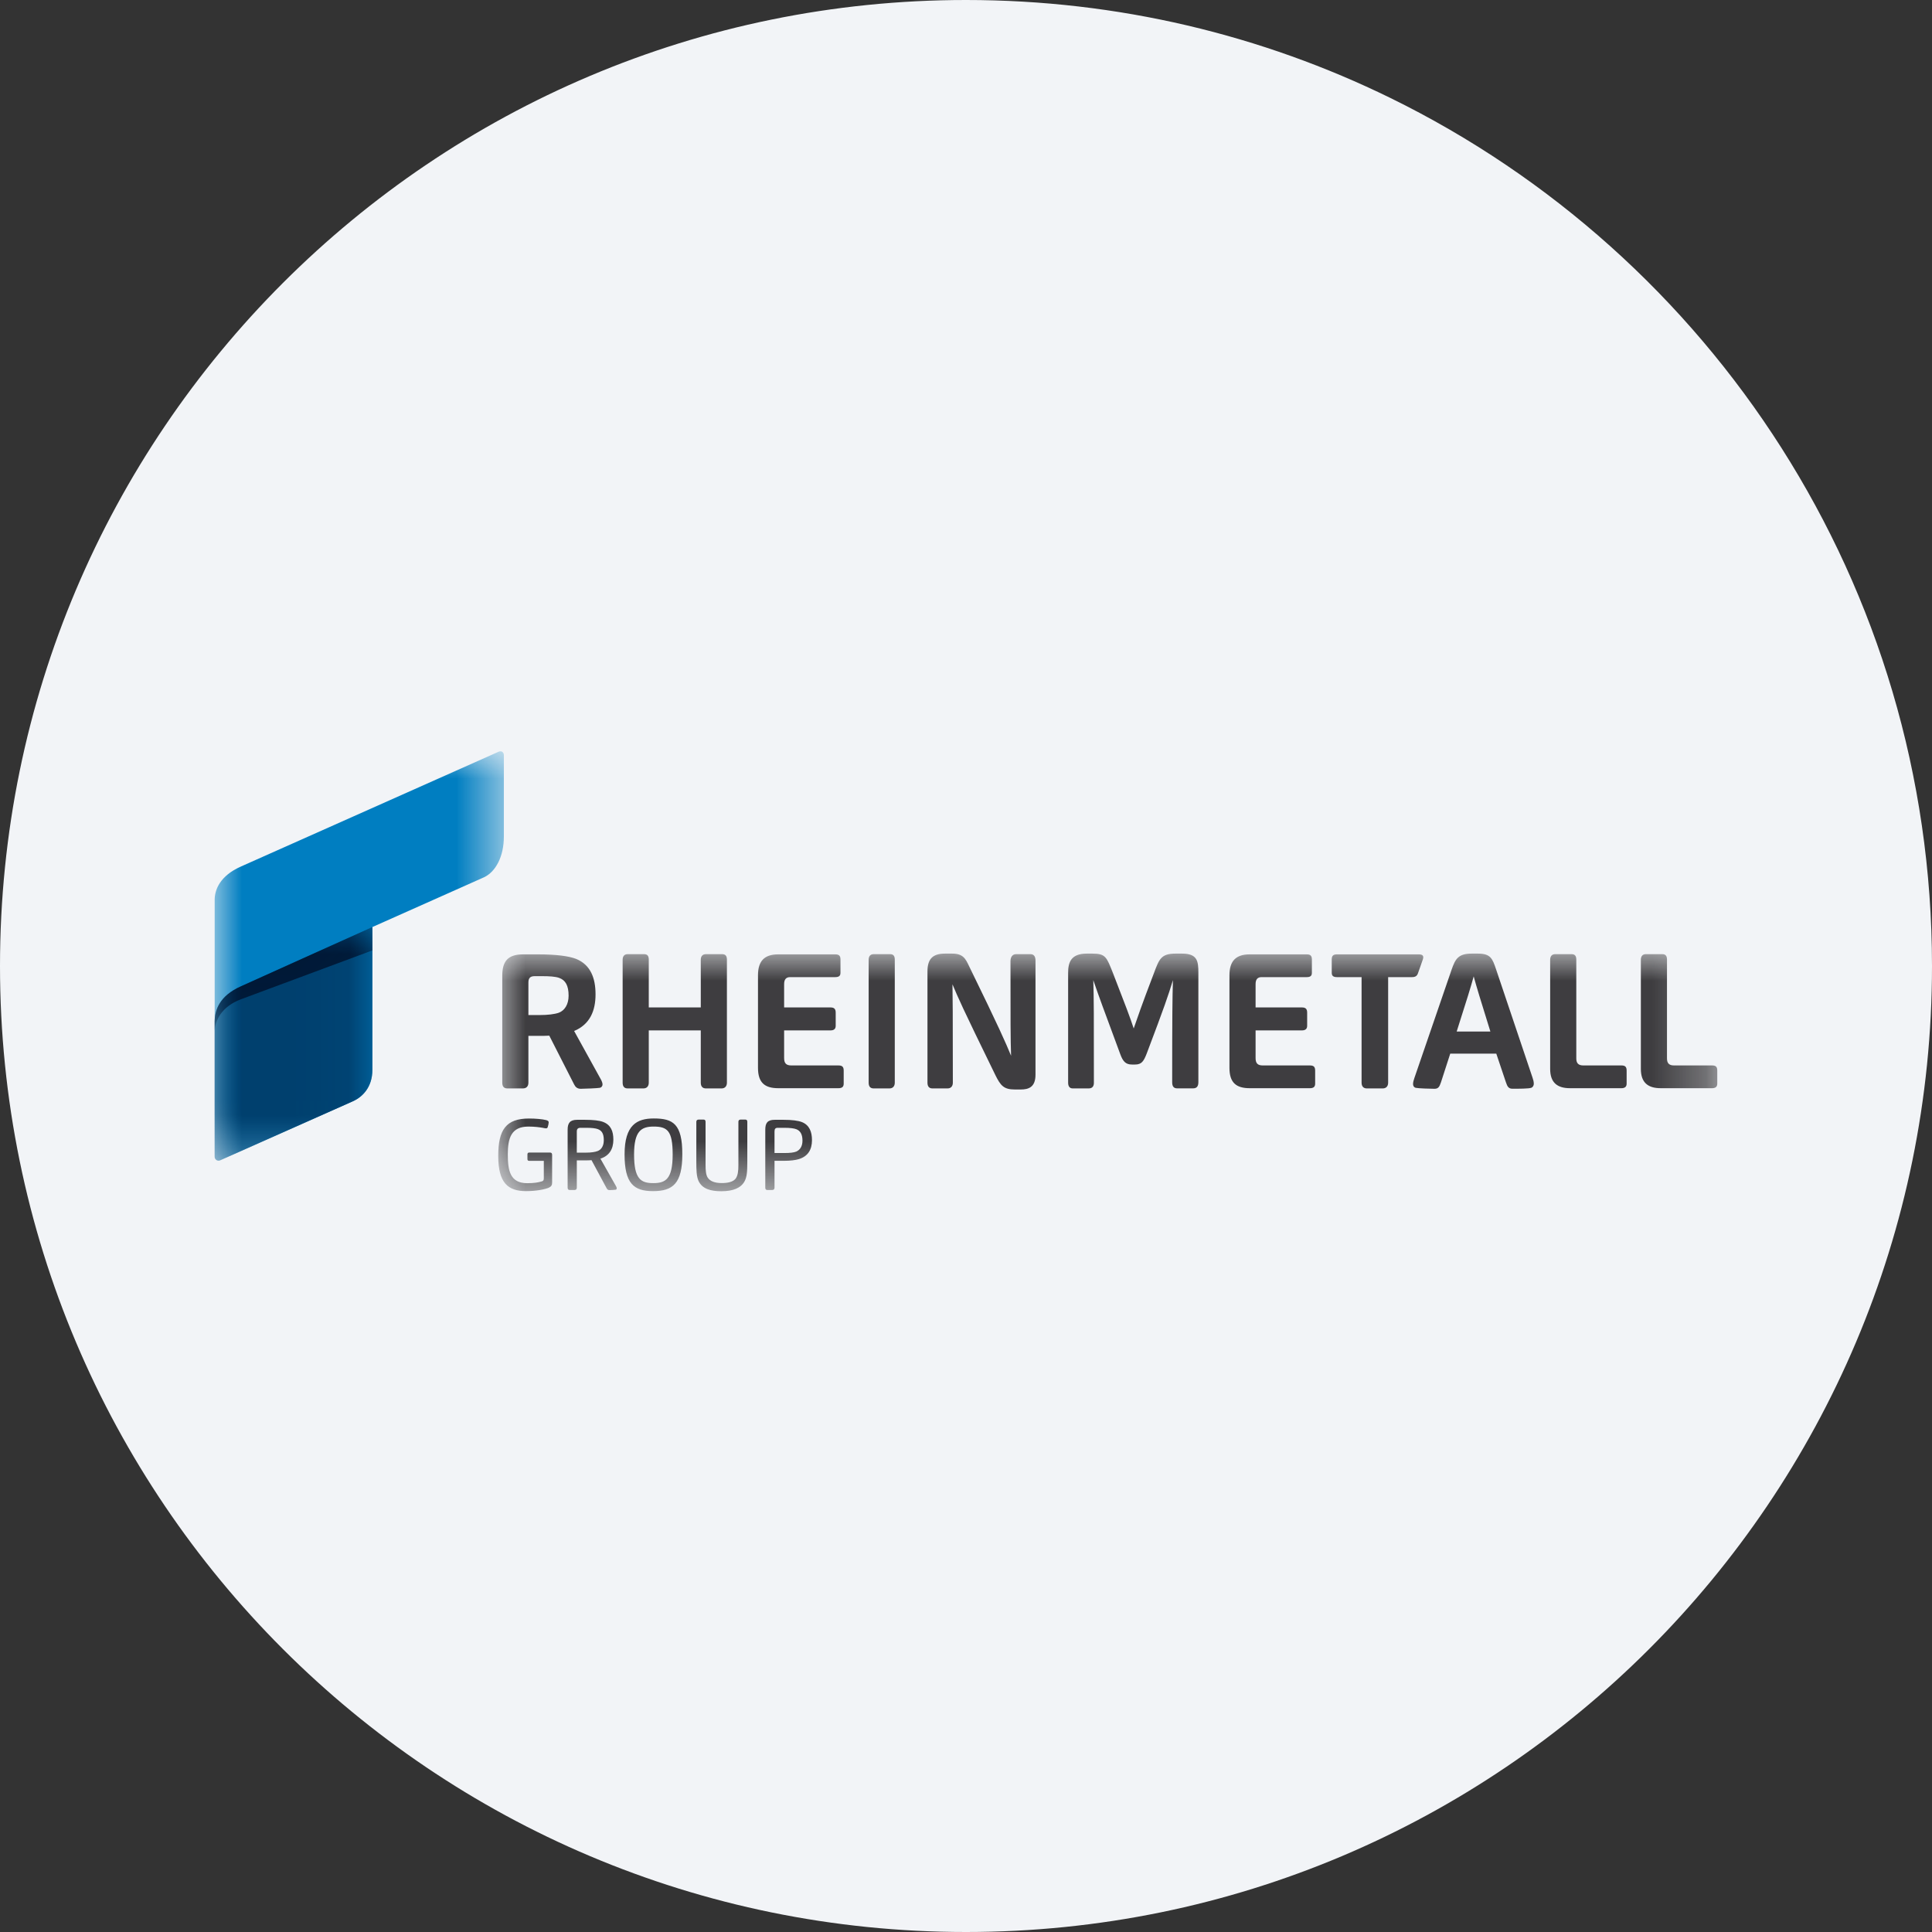
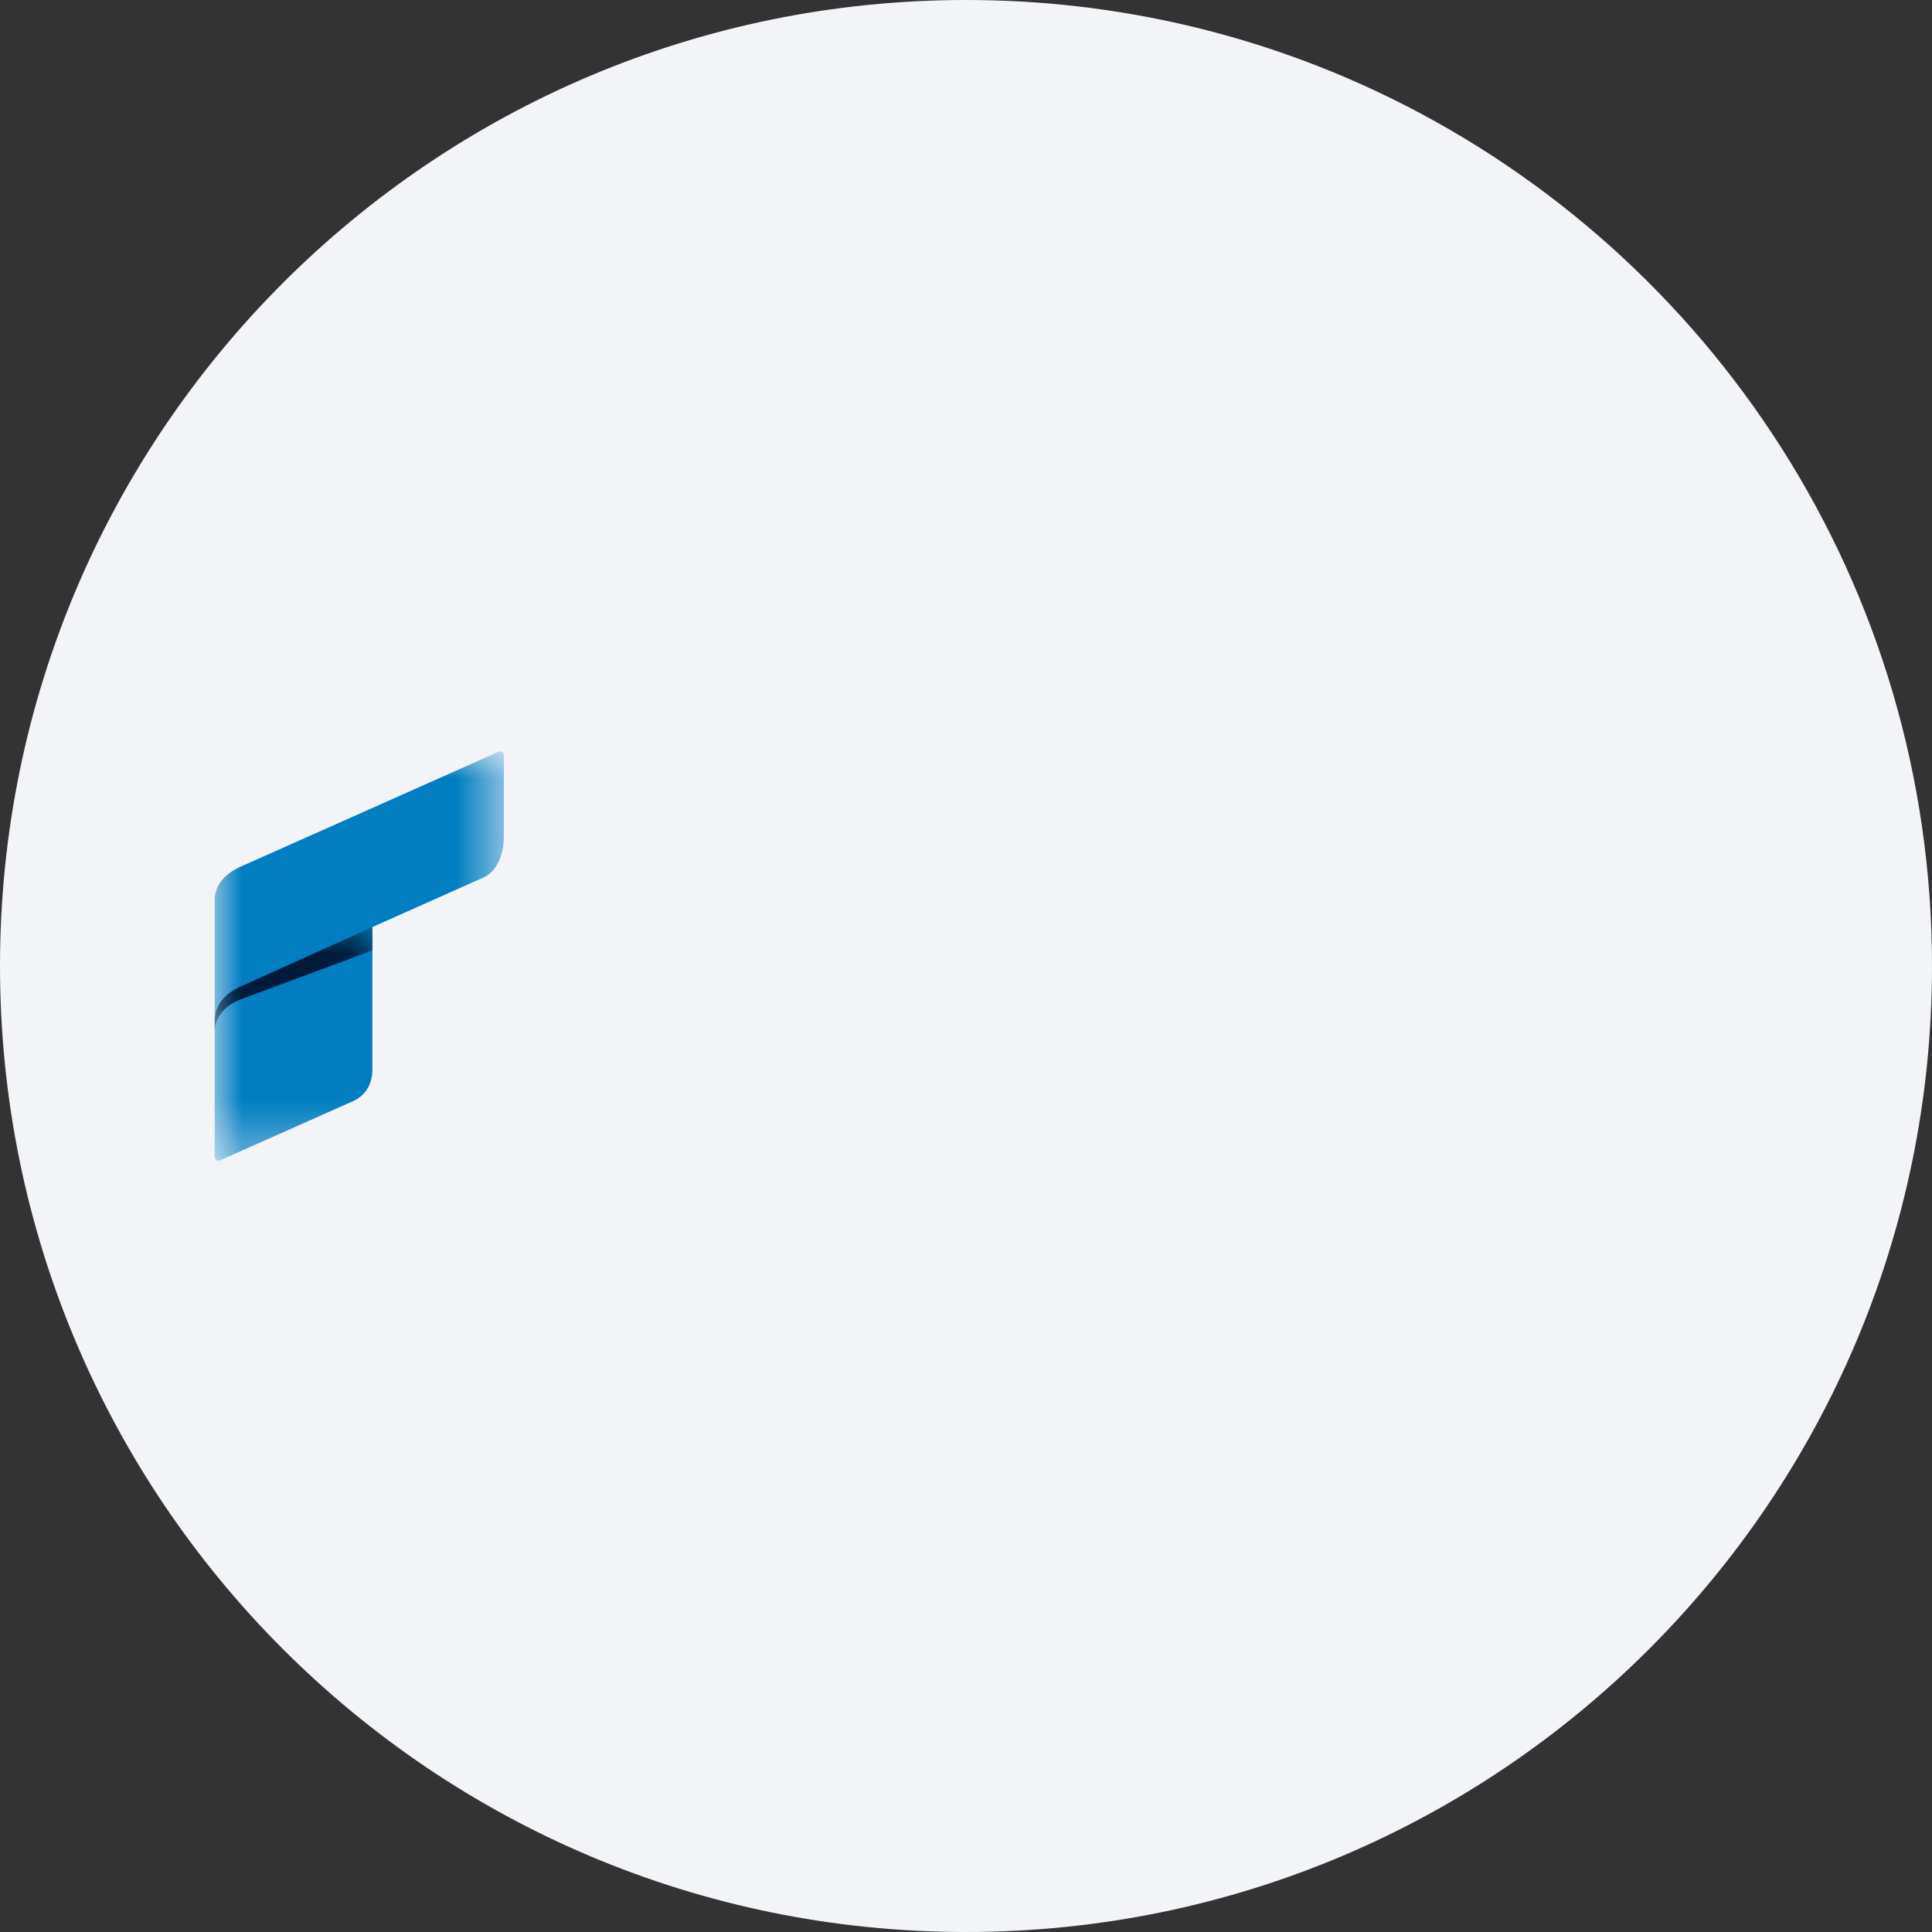
<svg xmlns="http://www.w3.org/2000/svg" height="36" viewBox="0 0 36 36" width="36">
  <rect x="0" y="0" width="36" height="36" fill="#333333" stroke="none" />
  <mask id="a" fill="#fff">
    <path d="m0 0h5.389v7.628h-5.389z" fill="#fff" fill-rule="evenodd" />
  </mask>
  <mask id="b" fill="#fff">
-     <path d="m0 0h2.939v4.354h-2.939z" fill="#fff" fill-rule="evenodd" />
-   </mask>
+     </mask>
  <mask id="c" fill="#fff">
    <path d="m0 0h2.94v1.946h-2.94z" fill="#fff" fill-rule="evenodd" />
  </mask>
  <mask id="d" fill="#fff">
    <path d="m0 0h22.715v4.428h-22.715z" fill="#fff" fill-rule="evenodd" />
  </mask>
  <g fill="none" fill-rule="evenodd">
    <path d="m18 0c2.837 0 5.52.656 7.907 1.825 5.977 2.927 10.093 9.071 10.093 16.175 0 9.942-8.058 18-18 18-9.941 0-18-8.057-18-18 0-9.941 8.059-18 18-18z" fill="#f2f4f7" fill-rule="nonzero" />
    <path d="m5.292.007s-4.802 2.138-4.802 2.139c-.394.174-.49.436-.49.621v4.787c0 .049.049.09.102.067l2.491-1.109c.15-.072.346-.242.346-.58v-2.658l2.082-.928c.215-.102.368-.385.368-.759v-1.512c0-.06-.042-.09-.097-.068" fill="#007ec1" mask="url(#a)" transform="translate(4 14)" />
-     <path d="m.102 4.347 2.491-1.108c.15-.073.346-.243.346-.58v-2.659l-2.45 1.105c-.407.18-.485.45-.49.649v2.527c0 .048.05.089.103.066" fill="#00406e" mask="url(#b)" transform="translate(4 17.274)" />
    <path d="m-0 1.754c.004-.199.083-.469.49-.649l2.45-1.105v.435l-2.45.911c-.365.137-.486.402-.49.6z" fill="#001836" mask="url(#c)" transform="translate(4 17.274)" />
-     <path d="m5.338 3.716c.102 0 .17-.009.216-.027.07-.031.115-.1.115-.203 0-.128-.047-.186-.113-.213-.041-.017-.118-.027-.227-.027h-.12c-.043 0-.061.018-.061.069v.401zm-.233.689h-.091c-.025 0-.038-.014-.038-.043v-1.081c0-.123.04-.184.175-.184h.165c.157 0 .273.015.344.043.138.056.186.18.186.336 0 .179-.076.302-.246.354-.063.019-.158.031-.273.031h-.179v.501c0 .027-.015.043-.043.043zm-.464-.524c0 .187-.008.286-.054.367-.066.118-.208.18-.43.18-.194 0-.355-.041-.425-.192-.038-.082-.041-.208-.041-.352v-.748c0-.023.011-.043.041-.043h.096c.026 0 .035.017.035.043v.8c0 .105.007.186.04.238.043.066.128.102.263.102.094 0 .218-.015.266-.096.031-.052.043-.122.043-.238v-.807c0-.022.01-.042.04-.042h.091c.025 0 .035.017.035.042zm-1.747-.658c-.233 0-.363.089-.363.519 0 .455.124.535.357.535.227 0 .362-.071.362-.533 0-.444-.098-.521-.356-.521zm-.01 1.203c-.358 0-.53-.141-.53-.684 0-.552.233-.67.545-.67.357 0 .531.099.531.668 0 .541-.174.686-.546.686zm-1.251-.717c.101 0 .172-.012.22-.03.07-.027.114-.098.114-.203 0-.127-.042-.179-.11-.205-.043-.017-.115-.025-.219-.025h-.105c-.05 0-.069.023-.069.069v.394zm-.211.696h-.09c-.026 0-.039-.014-.039-.043v-1.081c0-.122.043-.184.177-.184h.144c.158 0 .274.013.344.041.141.056.187.172.187.329 0 .179-.078.301-.241.354l.282.498c.009.018.022.035.022.055 0 .013-.01.025-.021.026-.015.003-.088.007-.114.007s-.041-.01-.056-.039l-.279-.519c-.035.004-.074.004-.112.004h-.162v.509c0 .027-.014.043-.042.043zm-.433-.079c-.009.015-.027.026-.046.036-.068.029-.228.064-.423.064-.339 0-.52-.153-.52-.656 0-.485.143-.697.573-.697.122 0 .248.011.322.03.033.009.045.022.045.042 0 .018-.008.061-.019.091-.004.012-.015.02-.03.02-.014 0-.035-.004-.063-.01-.051-.009-.144-.023-.266-.023-.321 0-.384.216-.384.519s.044.536.362.536c.129 0 .205-.014.266-.032.03-.007.043-.019.043-.058v-.326h-.272c-.024 0-.033-.013-.033-.033v-.087c0-.024.011-.035.035-.035h.384c.028 0 .041.013.041.044v.511c0 .027-.002.046-.015.064zm20.673-1.818c-.241 0-.371-.106-.371-.36v-2.032c0-.063.027-.106.095-.106h.304c.067 0 .088.039.088.103v1.84c0 .085.035.131.13.131h.709c.063 0 .098.018.098.095v.244c0 .061-.035.085-.098.085zm-1.691 0c-.24 0-.37-.106-.37-.36v-2.032c0-.063.028-.106.095-.106h.304c.067 0 .088.039.088.103v1.84c0 .085.035.131.13.131h.709c.063 0 .099.018.099.095v.244c0 .061-.036.085-.099.085zm-1.484-1.056c-.194-.622-.254-.82-.311-1.028-.056.205-.119.409-.317 1.028zm-.921.947c-.029.085-.05.12-.121.12-.07 0-.303-.007-.349-.018-.039-.011-.05-.043-.05-.071 0-.031.011-.074.025-.112l.692-2.015c.071-.204.124-.303.378-.303h.114c.236 0 .271.092.338.293l.679 2.017c.014.039.024.078.024.116 0 .028-.014.061-.046.074-.042.018-.247.018-.349.018-.071 0-.096-.034-.124-.119l-.18-.535h-.858zm-1.083.113h-.3c-.057 0-.096-.035-.096-.107v-1.967h-.457c-.067 0-.099-.021-.099-.081v-.247c0-.075.032-.096.099-.096h1.523c.067 0 .1.024.075.096l-.087.247c-.018.059-.05.081-.117.081h-.442v1.967c0 .072-.043.107-.099.107zm-2.48-.004c-.248 0-.378-.099-.378-.378v-1.727c0-.265.12-.389.378-.389h1.06c.067 0 .098.021.098.096v.247c0 .06-.031.081-.098.081h-.838c-.074 0-.113.039-.113.131v.434h.862c.064 0 .099.022.099.096v.247c0 .059-.035.085-.099.085h-.862v.515c0 .095.036.138.134.138h.877c.063 0 .099.018.099.095v.244c0 .061-.032.085-.099.085zm-2.999.004h-.3c-.057 0-.085-.039-.085-.107v-2.048c0-.184.046-.357.346-.357h.106c.247 0 .265.064.385.367.243.625.314.813.385 1.028.078-.222.134-.396.378-1.034.098-.262.134-.361.403-.361h.12c.286 0 .304.141.304.357v2.038c0 .085-.036.116-.1.116h-.296c-.057 0-.092-.031-.092-.112 0-1.273.004-1.555.014-1.905-.088.29-.159.498-.487 1.364-.057.148-.096.209-.219.209h-.057c-.117 0-.169-.057-.219-.195-.314-.848-.396-1.067-.502-1.378.011.35.011.654.011 1.915 0 .057-.025.103-.095.103zm-2.631 0h-.283c-.057 0-.092-.032-.092-.107v-2.073c0-.222.088-.332.325-.332h.134c.201 0 .248.088.318.237.569 1.166.671 1.402.781 1.667-.011-.322-.011-.628-.011-1.763 0-.077.036-.131.106-.131h.265c.071 0 .095.05.095.121v2.126c0 .233-.13.275-.275.275h-.109c-.206 0-.266-.07-.365-.271-.632-1.293-.688-1.428-.798-1.689.004.244.007.484.007 1.833 0 .068-.038.107-.098.107zm-1.083 0h-.296c-.057 0-.092-.032-.092-.107v-2.289c0-.063.028-.106.095-.106h.304c.067 0 .088.039.088.103v2.292c0 .068-.038.107-.099.107zm-2.072-.004c-.247 0-.378-.099-.378-.378v-1.727c0-.265.12-.389.378-.389h1.059c.068 0 .1.021.1.096v.247c0 .06-.032.081-.1.081h-.836c-.075 0-.114.039-.114.131v.434h.863c.063 0 .098.022.098.096v.247c0 .059-.035.085-.098.085h-.863v.515c0 .095.036.138.135.138h.876c.063 0 .099.018.099.095v.244c0 .061-.032.085-.099.085zm-2.512.004h-.296c-.057 0-.092-.032-.092-.107v-2.289c0-.063.028-.106.095-.106h.304c.067 0 .088.039.088.103v.89h.969v-.887c0-.063.028-.106.099-.106h.299c.067 0 .089.039.089.103v2.292c0 .068-.039.107-.099.107h-.293c-.057 0-.095-.032-.095-.107v-.974h-.969v.974c0 .068-.039.107-.099.107zm-1.935-1.367c.151 0 .275-.015.357-.043.112-.042.183-.158.183-.318 0-.187-.057-.29-.177-.332-.07-.025-.18-.032-.318-.032h-.138c-.084 0-.116.039-.116.117v.608zm-.311 1.367h-.293c-.057 0-.092-.032-.092-.107v-1.989c0-.268.098-.402.392-.402h.268c.347 0 .583.032.717.085.269.11.361.357.361.661s-.103.558-.399.682l.48.869c.021.038.049.084.049.127 0 .035-.024.059-.052.063-.032.007-.28.018-.354.018-.063 0-.099-.032-.123-.081l-.463-.909c-.06.004-.124.004-.195.004h-.194v.872c0 .072-.042.107-.102.107z" fill="#3e3d40" mask="url(#d)" transform="translate(9.284 17.769)" />
  </g>
</svg>